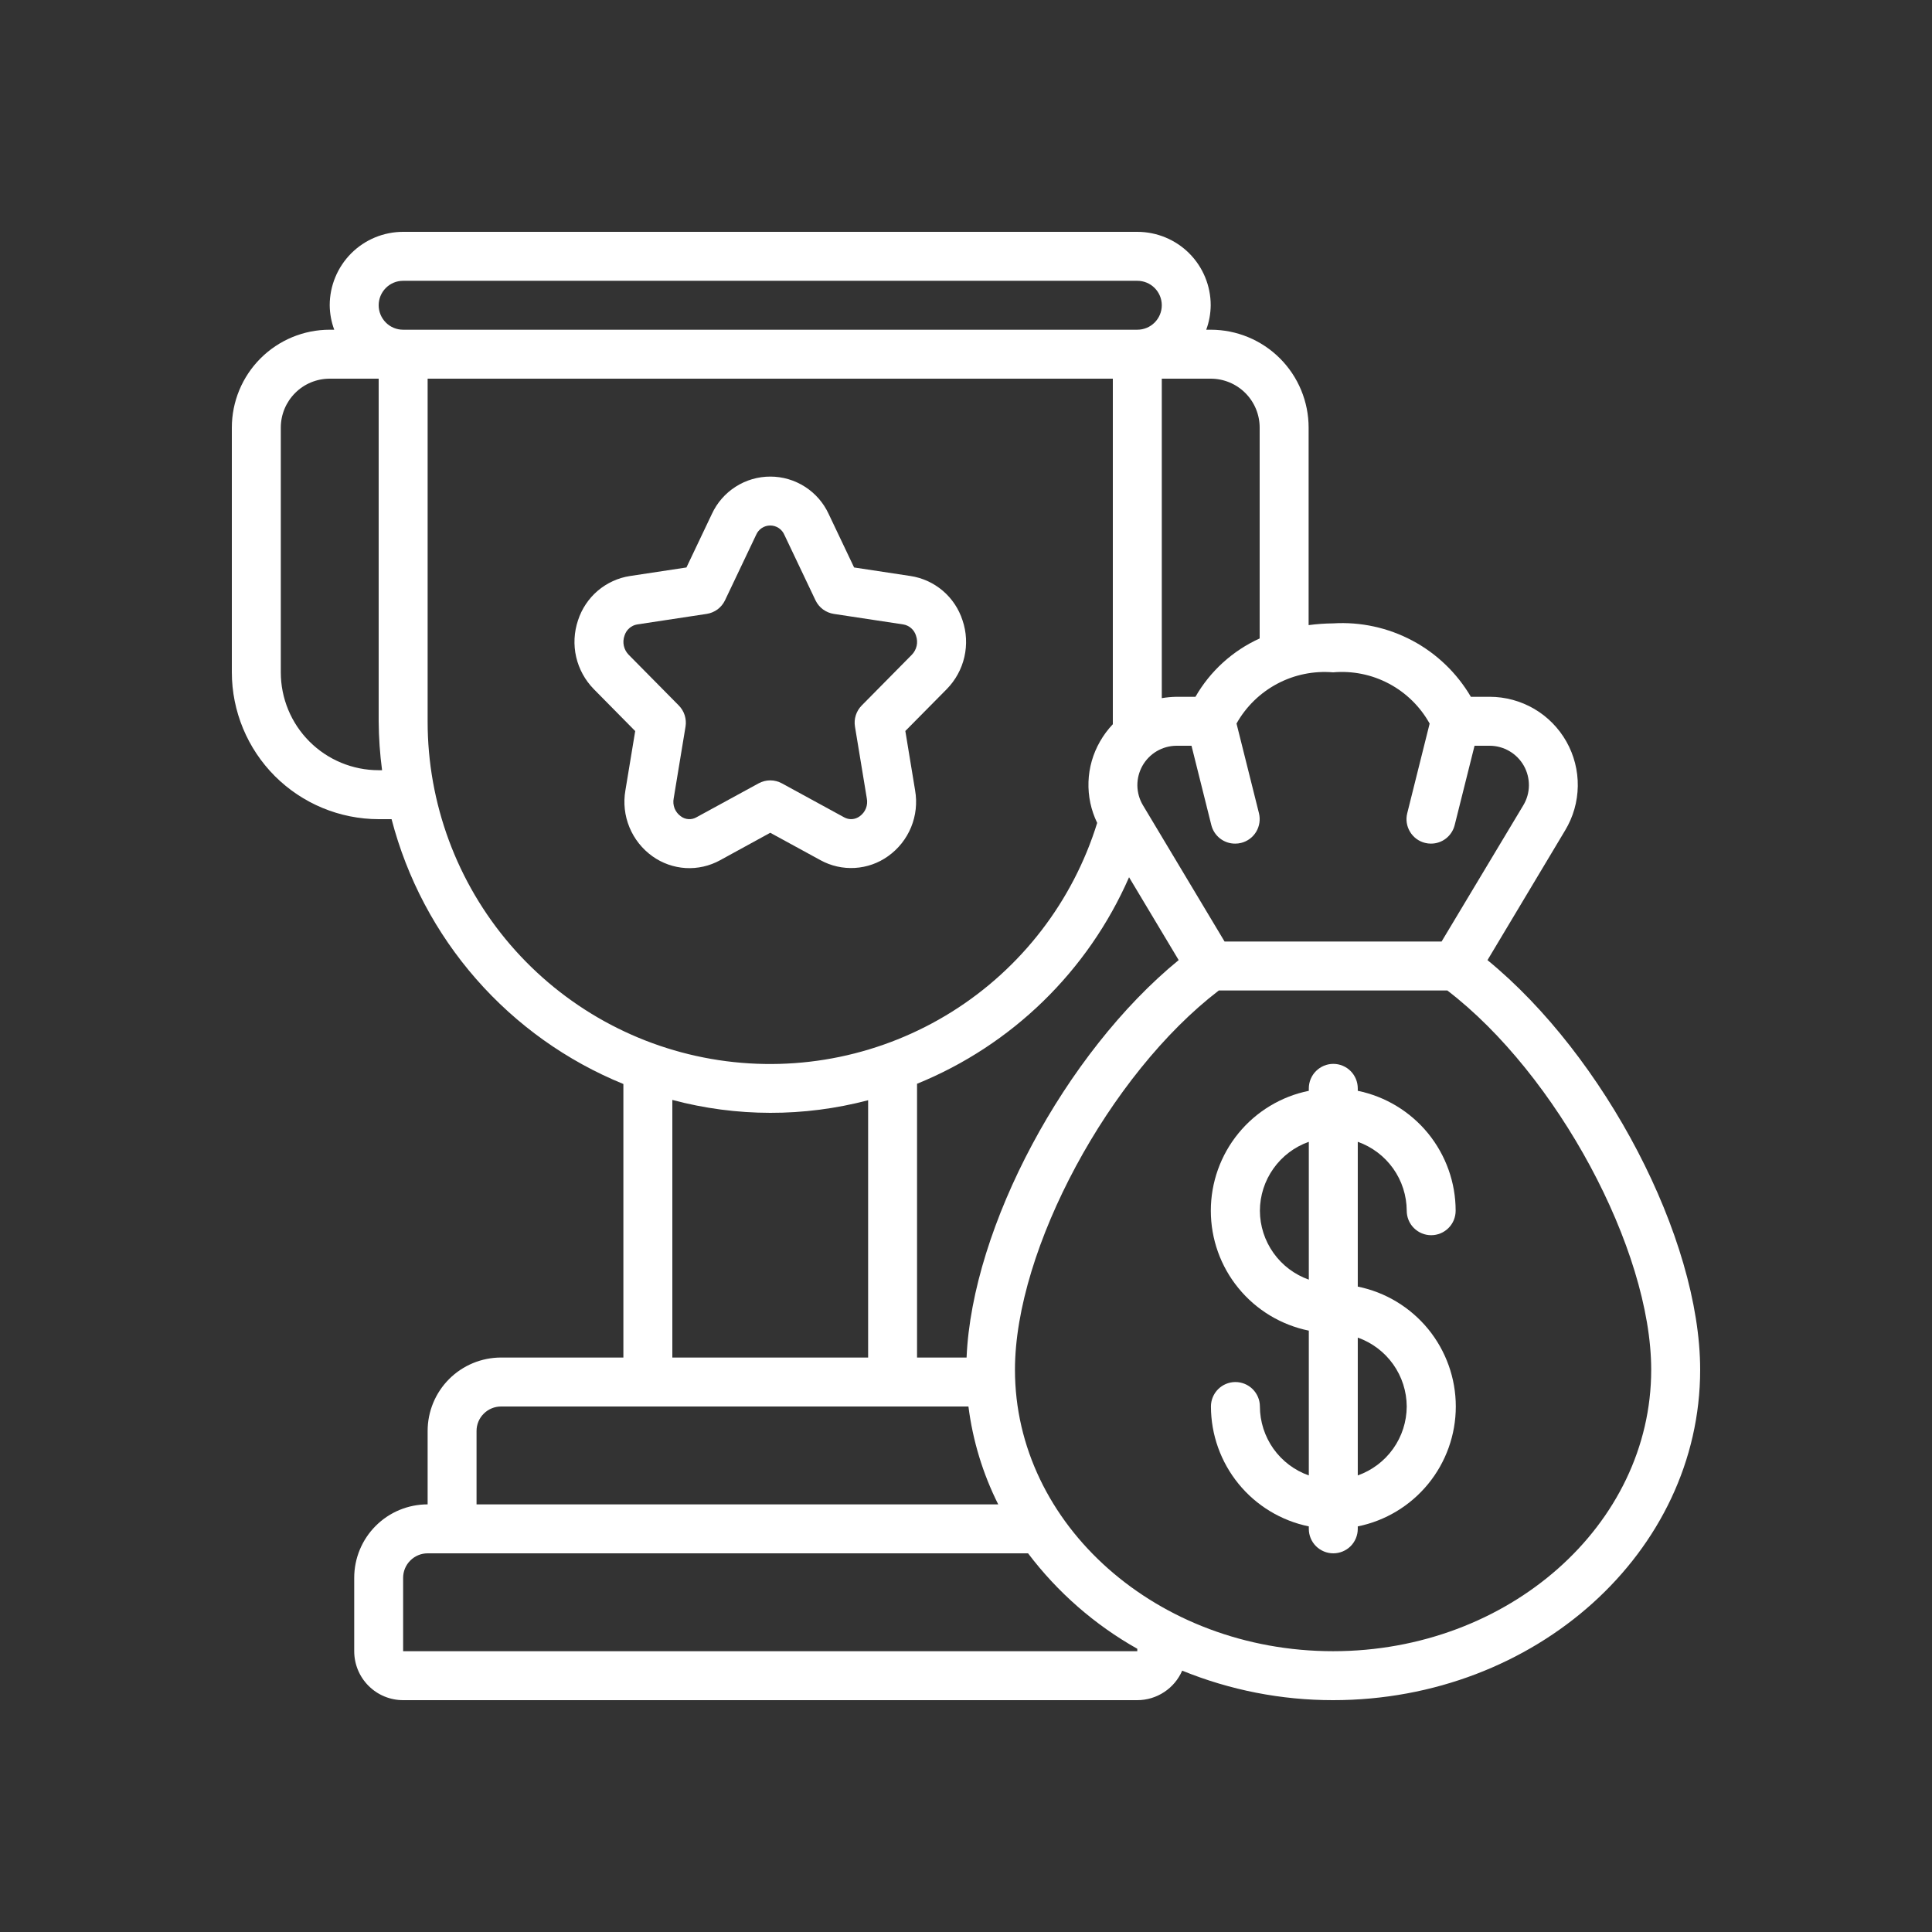
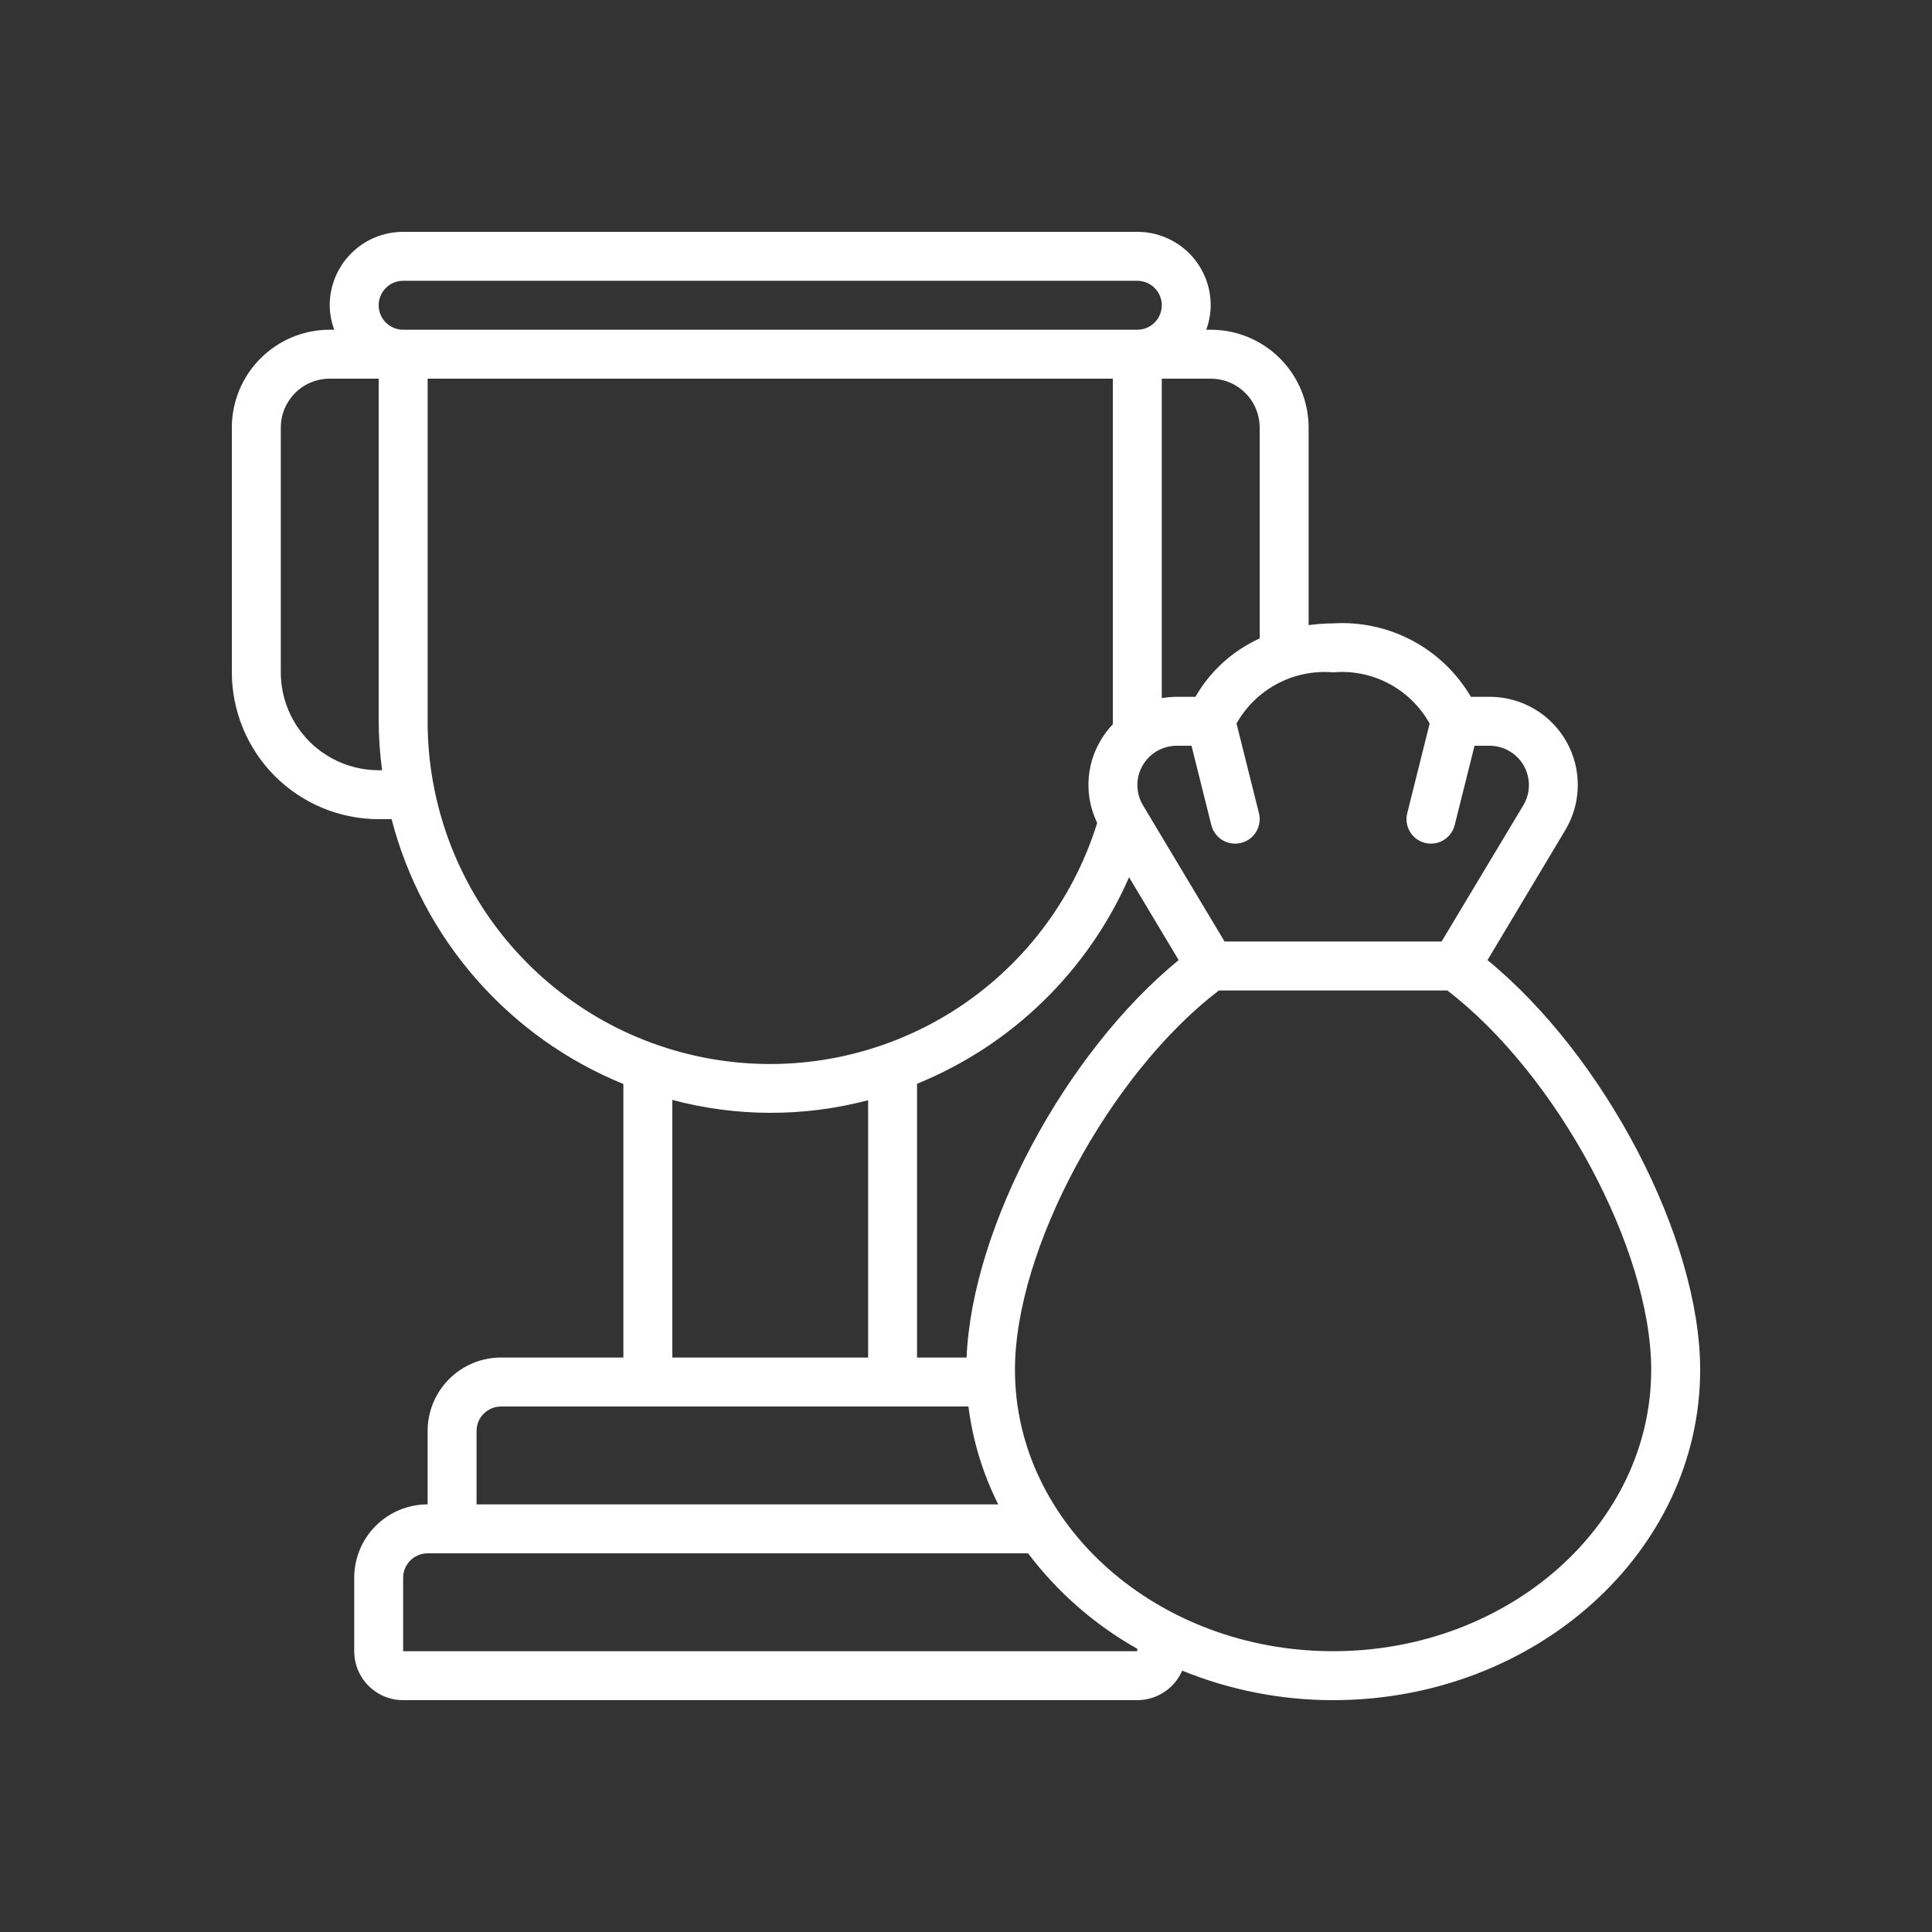
<svg xmlns="http://www.w3.org/2000/svg" width="50" height="50" viewBox="0 0 50 50" fill="none">
  <rect x="0" y="0" width="50" height="50" fill="#333333" stroke="none" />
-   <path d="M21.235 22.262C21.506 22.411 21.814 22.48 22.123 22.462C22.433 22.444 22.73 22.339 22.982 22.159C23.248 21.97 23.455 21.71 23.579 21.409C23.703 21.107 23.739 20.777 23.683 20.455L23.43 18.918L24.501 17.835C24.727 17.605 24.886 17.317 24.958 17.002C25.03 16.688 25.014 16.359 24.91 16.054C24.814 15.757 24.638 15.492 24.4 15.289C24.162 15.087 23.873 14.954 23.564 14.907L22.104 14.686L21.446 13.302C21.313 13.013 21.1 12.768 20.832 12.597C20.564 12.425 20.253 12.334 19.935 12.334C19.616 12.334 19.305 12.425 19.037 12.597C18.769 12.768 18.556 13.013 18.423 13.302L17.765 14.686L16.305 14.907C15.996 14.954 15.707 15.087 15.469 15.289C15.232 15.492 15.055 15.757 14.959 16.054C14.856 16.359 14.839 16.688 14.911 17.002C14.984 17.317 15.142 17.605 15.368 17.835L16.439 18.92L16.185 20.457C16.129 20.779 16.166 21.109 16.29 21.41C16.414 21.712 16.621 21.972 16.886 22.161C17.138 22.341 17.436 22.446 17.745 22.465C18.054 22.483 18.362 22.413 18.634 22.264L19.934 21.552L21.235 22.262ZM18.026 21.15C17.963 21.187 17.891 21.204 17.818 21.199C17.746 21.195 17.676 21.169 17.619 21.125C17.547 21.074 17.491 21.003 17.458 20.921C17.426 20.838 17.418 20.749 17.435 20.662L17.741 18.807C17.758 18.708 17.75 18.607 17.72 18.511C17.69 18.416 17.637 18.329 17.567 18.258L16.269 16.944C16.207 16.88 16.164 16.801 16.145 16.714C16.126 16.628 16.131 16.538 16.161 16.454C16.183 16.379 16.226 16.311 16.285 16.259C16.343 16.207 16.416 16.172 16.493 16.16L18.287 15.888C18.389 15.873 18.486 15.832 18.57 15.771C18.653 15.709 18.72 15.627 18.764 15.534L19.567 13.845C19.597 13.773 19.648 13.711 19.713 13.667C19.779 13.623 19.855 13.6 19.934 13.6C20.013 13.6 20.089 13.623 20.155 13.667C20.22 13.711 20.271 13.773 20.301 13.845L21.104 15.534C21.148 15.627 21.215 15.709 21.298 15.771C21.382 15.832 21.479 15.873 21.581 15.888L23.375 16.16C23.452 16.172 23.525 16.207 23.583 16.259C23.642 16.311 23.685 16.379 23.707 16.454C23.736 16.538 23.742 16.628 23.723 16.714C23.703 16.801 23.661 16.88 23.599 16.944L22.301 18.258C22.231 18.329 22.178 18.416 22.148 18.511C22.117 18.607 22.11 18.708 22.127 18.807L22.433 20.662C22.45 20.749 22.442 20.838 22.41 20.921C22.377 21.003 22.321 21.074 22.25 21.125C22.191 21.169 22.122 21.194 22.049 21.199C21.977 21.203 21.905 21.186 21.842 21.15L20.237 20.274C20.144 20.223 20.04 20.196 19.934 20.196C19.828 20.196 19.724 20.223 19.631 20.274L18.026 21.15Z" fill="white" />
  <path d="M38.496 24.848L40.505 21.491C40.714 21.145 40.827 20.75 40.833 20.346C40.839 19.943 40.737 19.544 40.539 19.193C40.34 18.841 40.052 18.548 39.703 18.344C39.354 18.141 38.957 18.033 38.553 18.033H38.066C37.705 17.418 37.181 16.914 36.552 16.579C35.922 16.244 35.212 16.089 34.5 16.133C34.288 16.135 34.077 16.15 33.867 16.178V11.067C33.867 10.395 33.6 9.75 33.125 9.275C32.65 8.8 32.005 8.533 31.333 8.533H31.217C31.292 8.331 31.331 8.116 31.333 7.9C31.333 7.396 31.133 6.913 30.777 6.556C30.421 6.2 29.937 6 29.433 6H10.433C9.929 6 9.446 6.2 9.09 6.556C8.734 6.913 8.533 7.396 8.533 7.9C8.535 8.116 8.575 8.331 8.65 8.533H8.533C7.861 8.533 7.217 8.8 6.742 9.275C6.267 9.75 6 10.395 6 11.067L6 17.4C6.001 18.407 6.402 19.373 7.114 20.086C7.827 20.798 8.792 21.199 9.8 21.2H10.134C10.532 22.73 11.281 24.147 12.323 25.337C13.364 26.527 14.669 27.457 16.133 28.054V35.133H12.967C12.463 35.133 11.979 35.334 11.623 35.69C11.267 36.046 11.067 36.529 11.067 37.033V38.933C10.563 38.933 10.079 39.133 9.723 39.49C9.367 39.846 9.167 40.329 9.167 40.833V42.733C9.167 43.069 9.3 43.392 9.538 43.629C9.775 43.867 10.097 44 10.433 44H29.433C29.68 44 29.922 43.927 30.128 43.791C30.335 43.656 30.497 43.462 30.595 43.236C31.835 43.741 33.161 44.001 34.5 44C39.738 44 44 40.164 44 35.45C44 32.034 41.522 27.324 38.496 24.848ZM36.999 18.726L36.419 21.047C36.378 21.21 36.404 21.382 36.491 21.526C36.577 21.67 36.717 21.774 36.88 21.814C36.93 21.827 36.982 21.833 37.033 21.833C37.175 21.833 37.312 21.786 37.423 21.699C37.534 21.612 37.613 21.49 37.647 21.353L38.161 19.3H38.553C38.733 19.3 38.91 19.349 39.065 19.44C39.22 19.531 39.348 19.661 39.437 19.818C39.525 19.974 39.57 20.152 39.568 20.331C39.566 20.511 39.516 20.687 39.423 20.841L37.308 24.367H31.692L29.58 20.841C29.488 20.688 29.438 20.512 29.435 20.332C29.433 20.153 29.478 19.976 29.566 19.819C29.654 19.663 29.782 19.532 29.936 19.441C30.091 19.35 30.267 19.301 30.447 19.3H30.836L31.349 21.353C31.384 21.491 31.463 21.613 31.575 21.7C31.687 21.787 31.825 21.834 31.967 21.833C32.019 21.833 32.07 21.827 32.121 21.814C32.283 21.774 32.424 21.67 32.51 21.526C32.596 21.382 32.622 21.21 32.582 21.047L32.001 18.725C32.246 18.288 32.613 17.93 33.056 17.695C33.499 17.46 34 17.358 34.5 17.4C35 17.356 35.502 17.457 35.946 17.693C36.389 17.928 36.755 18.287 36.999 18.726ZM25.015 35.133H23.733V28.048C26.189 27.049 28.157 25.131 29.22 22.703L30.504 24.847C27.569 27.248 25.158 31.747 25.015 35.133ZM32.6 11.067V16.523C31.901 16.84 31.32 17.368 30.938 18.033H30.447C30.319 18.035 30.192 18.047 30.067 18.068V9.8H31.333C31.669 9.8 31.991 9.933 32.229 10.171C32.467 10.409 32.6 10.731 32.6 11.067ZM9.8 7.9C9.8 7.732 9.867 7.571 9.986 7.452C10.104 7.333 10.265 7.267 10.433 7.267H29.433C29.601 7.267 29.762 7.333 29.881 7.452C30 7.571 30.067 7.732 30.067 7.9C30.067 8.068 30 8.229 29.881 8.348C29.762 8.467 29.601 8.533 29.433 8.533H10.433C10.265 8.533 10.104 8.467 9.986 8.348C9.867 8.229 9.8 8.068 9.8 7.9ZM9.8 19.933C9.128 19.933 8.484 19.666 8.009 19.191C7.534 18.716 7.267 18.072 7.267 17.4V11.067C7.267 10.731 7.4 10.409 7.638 10.171C7.875 9.933 8.197 9.8 8.533 9.8H9.8V18.667C9.803 19.09 9.832 19.513 9.888 19.933H9.8ZM11.067 18.667V9.8H28.8V18.667C28.8 18.693 28.8 18.717 28.8 18.743C28.672 18.878 28.56 19.028 28.468 19.19C28.285 19.509 28.182 19.867 28.17 20.234C28.157 20.602 28.235 20.966 28.395 21.297C27.767 23.323 26.434 25.057 24.636 26.184C22.839 27.31 20.697 27.755 18.599 27.436C16.502 27.118 14.589 26.058 13.206 24.449C11.824 22.84 11.065 20.788 11.067 18.667ZM17.4 28.466C19.06 28.909 20.806 28.911 22.467 28.474V35.133H17.4V28.466ZM12.333 37.033C12.333 36.865 12.4 36.704 12.519 36.586C12.638 36.467 12.799 36.4 12.967 36.4H25.063C25.175 37.282 25.435 38.139 25.834 38.933H12.333V37.033ZM29.433 42.733H10.433V40.833C10.433 40.665 10.5 40.504 10.619 40.386C10.738 40.267 10.899 40.2 11.067 40.2H26.606C27.369 41.209 28.331 42.05 29.433 42.67V42.733ZM34.5 42.733C29.96 42.733 26.267 39.466 26.267 35.45C26.267 32.328 28.714 27.798 31.544 25.633H37.456C40.286 27.798 42.733 32.328 42.733 35.45C42.733 39.466 39.04 42.733 34.5 42.733Z" fill="white" />
-   <path d="M36.406 31.333C36.406 31.501 36.472 31.663 36.591 31.781C36.71 31.9 36.871 31.967 37.039 31.967C37.207 31.967 37.368 31.9 37.487 31.781C37.606 31.663 37.672 31.501 37.672 31.333C37.672 30.604 37.419 29.897 36.958 29.331C36.496 28.766 35.854 28.377 35.139 28.23V28.167C35.139 27.999 35.072 27.838 34.954 27.719C34.835 27.6 34.674 27.533 34.506 27.533C34.338 27.533 34.177 27.6 34.058 27.719C33.939 27.838 33.872 27.999 33.872 28.167V28.23C33.157 28.375 32.513 28.764 32.051 29.329C31.588 29.895 31.336 30.603 31.336 31.333C31.336 32.064 31.588 32.772 32.051 33.337C32.513 33.903 33.157 34.291 33.872 34.437V38.184C33.503 38.054 33.183 37.812 32.956 37.493C32.73 37.173 32.607 36.792 32.606 36.4C32.606 36.232 32.539 36.071 32.42 35.952C32.301 35.834 32.14 35.767 31.972 35.767C31.805 35.767 31.643 35.834 31.525 35.952C31.406 36.071 31.339 36.232 31.339 36.4C31.34 37.13 31.593 37.837 32.054 38.402C32.515 38.968 33.158 39.356 33.872 39.503V39.567C33.872 39.735 33.939 39.896 34.058 40.015C34.177 40.133 34.338 40.2 34.506 40.2C34.674 40.2 34.835 40.133 34.954 40.015C35.072 39.896 35.139 39.735 35.139 39.567V39.503C35.855 39.358 36.498 38.97 36.961 38.404C37.423 37.839 37.676 37.131 37.676 36.4C37.676 35.67 37.423 34.962 36.961 34.396C36.498 33.831 35.855 33.442 35.139 33.297V29.55C35.508 29.68 35.828 29.922 36.055 30.241C36.282 30.56 36.404 30.942 36.406 31.333ZM32.606 31.333C32.607 30.942 32.73 30.56 32.957 30.241C33.183 29.922 33.503 29.68 33.872 29.55V33.117C33.503 32.986 33.183 32.745 32.957 32.426C32.73 32.106 32.607 31.725 32.606 31.333ZM36.406 36.4C36.404 36.792 36.282 37.173 36.055 37.492C35.828 37.812 35.508 38.053 35.139 38.184V34.617C35.508 34.747 35.828 34.989 36.055 35.308C36.282 35.627 36.404 36.008 36.406 36.4Z" fill="white" />
</svg>